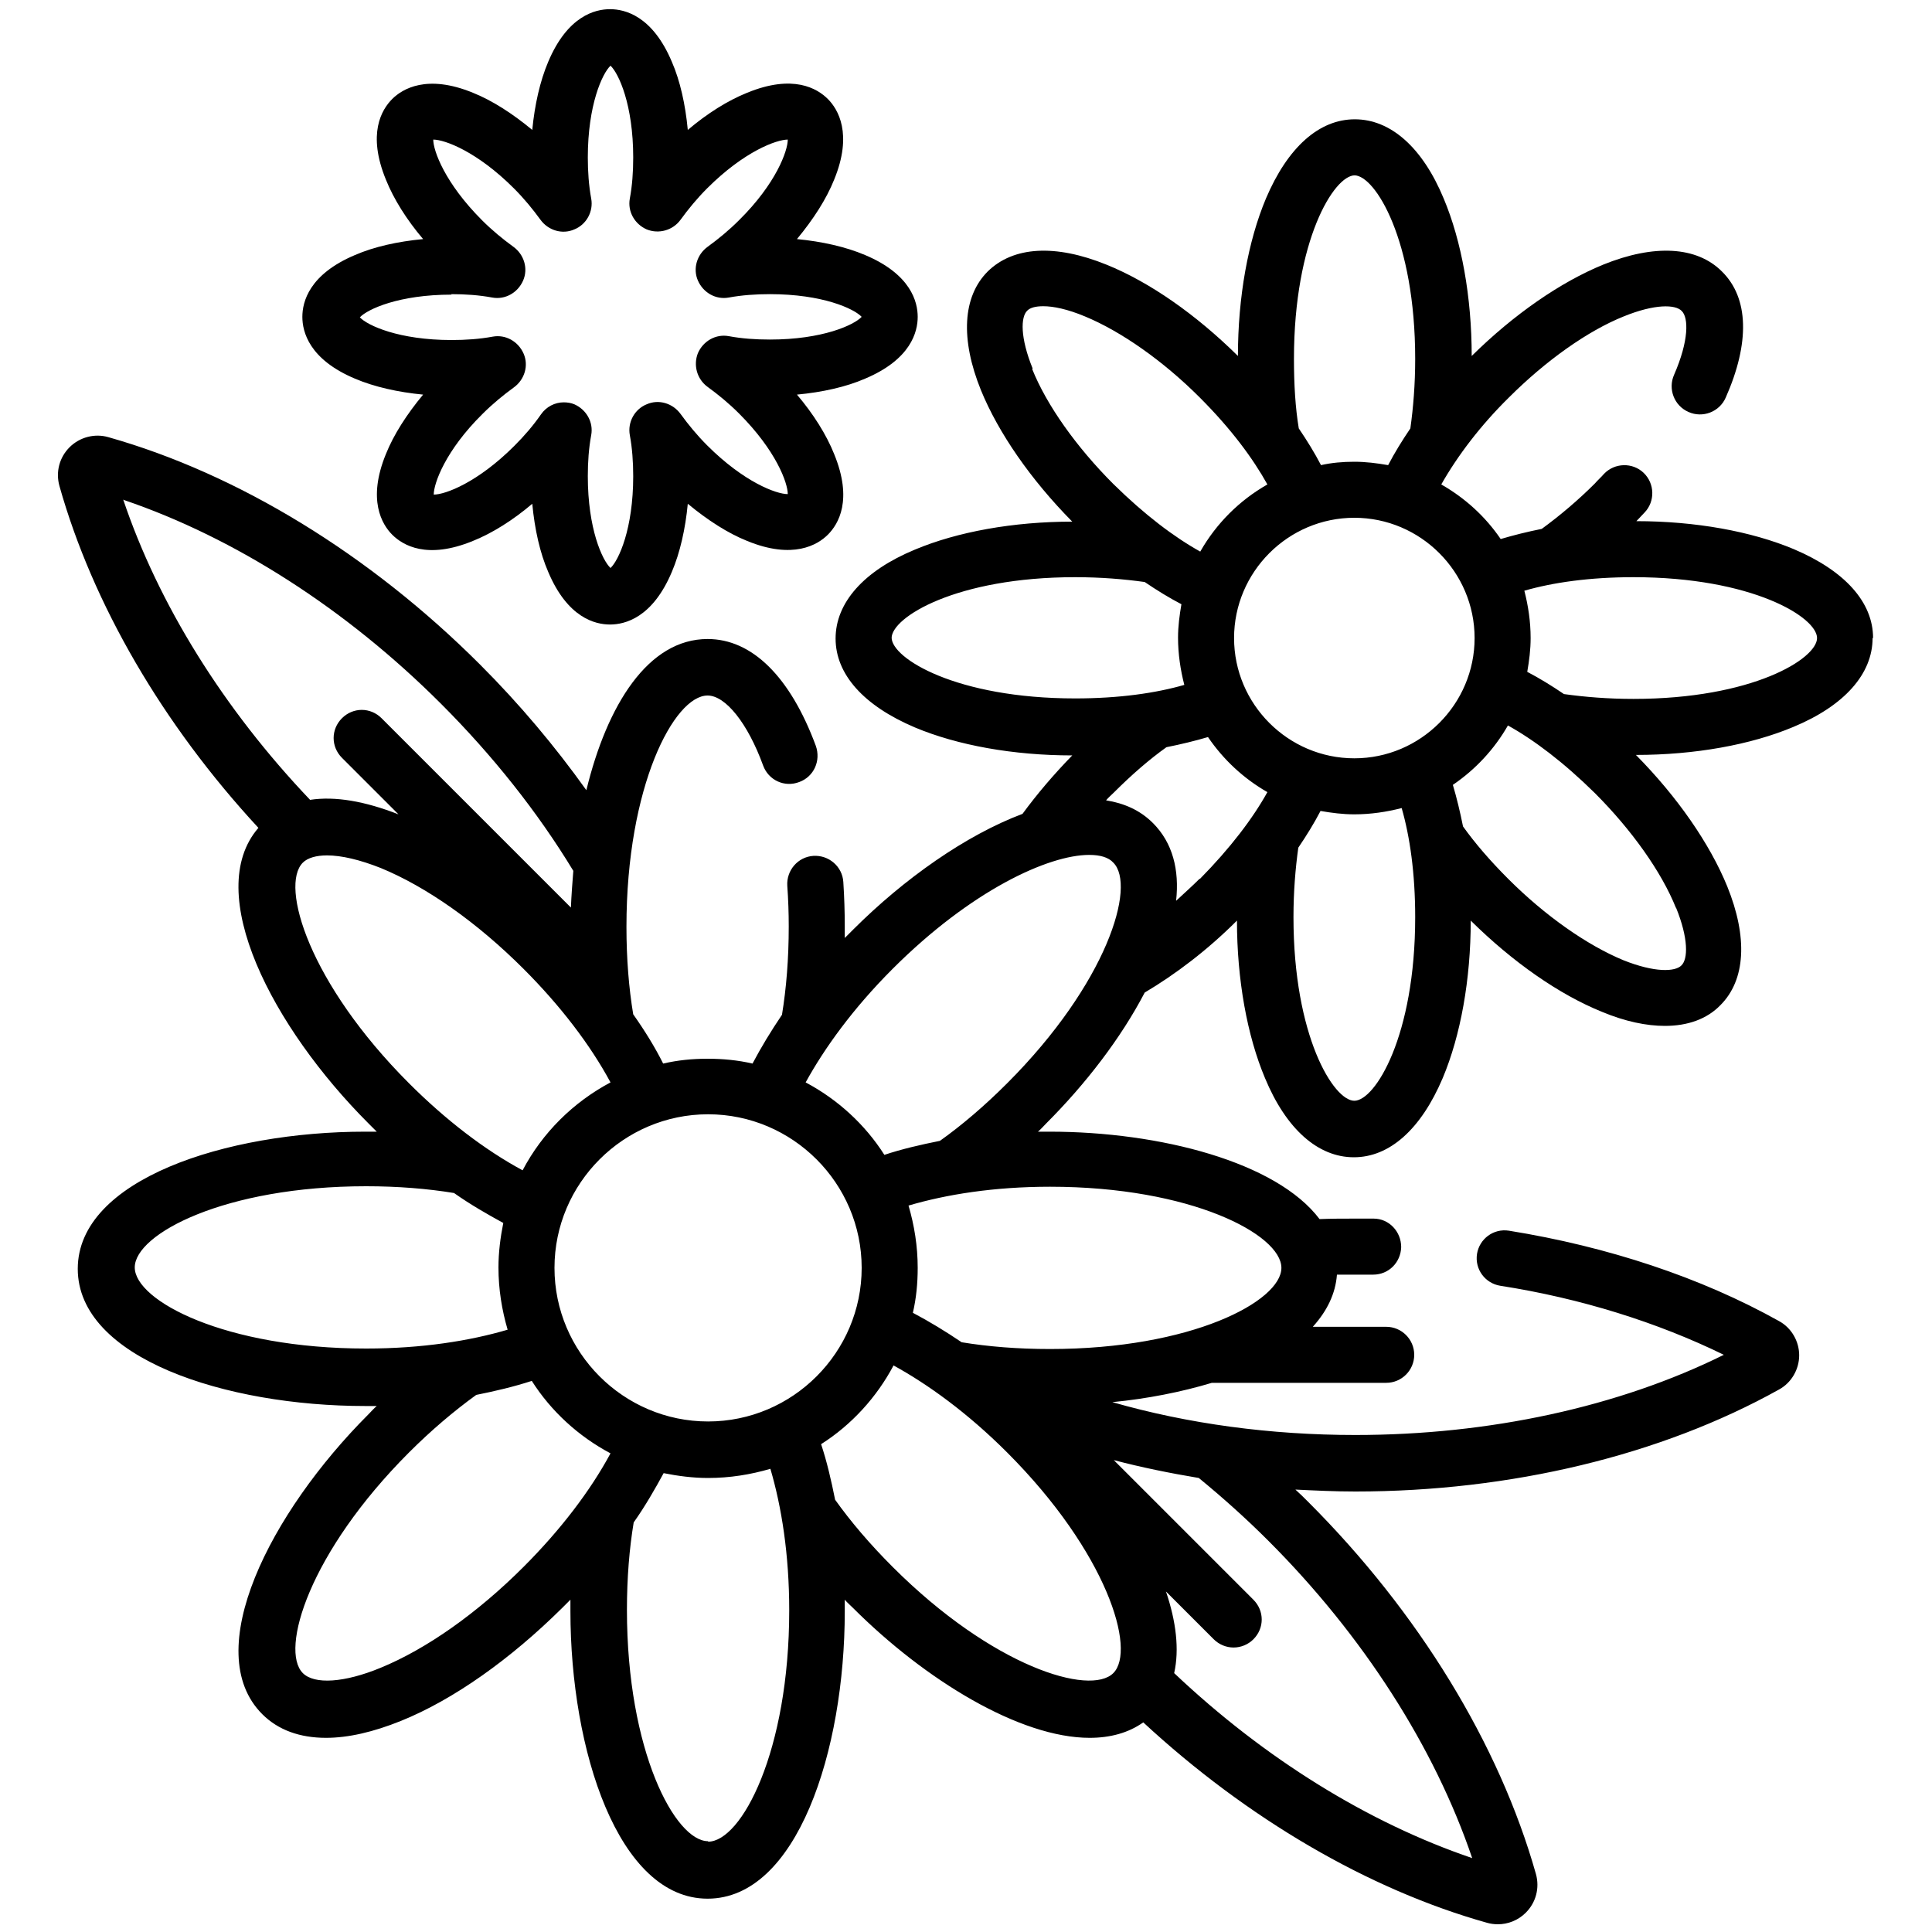
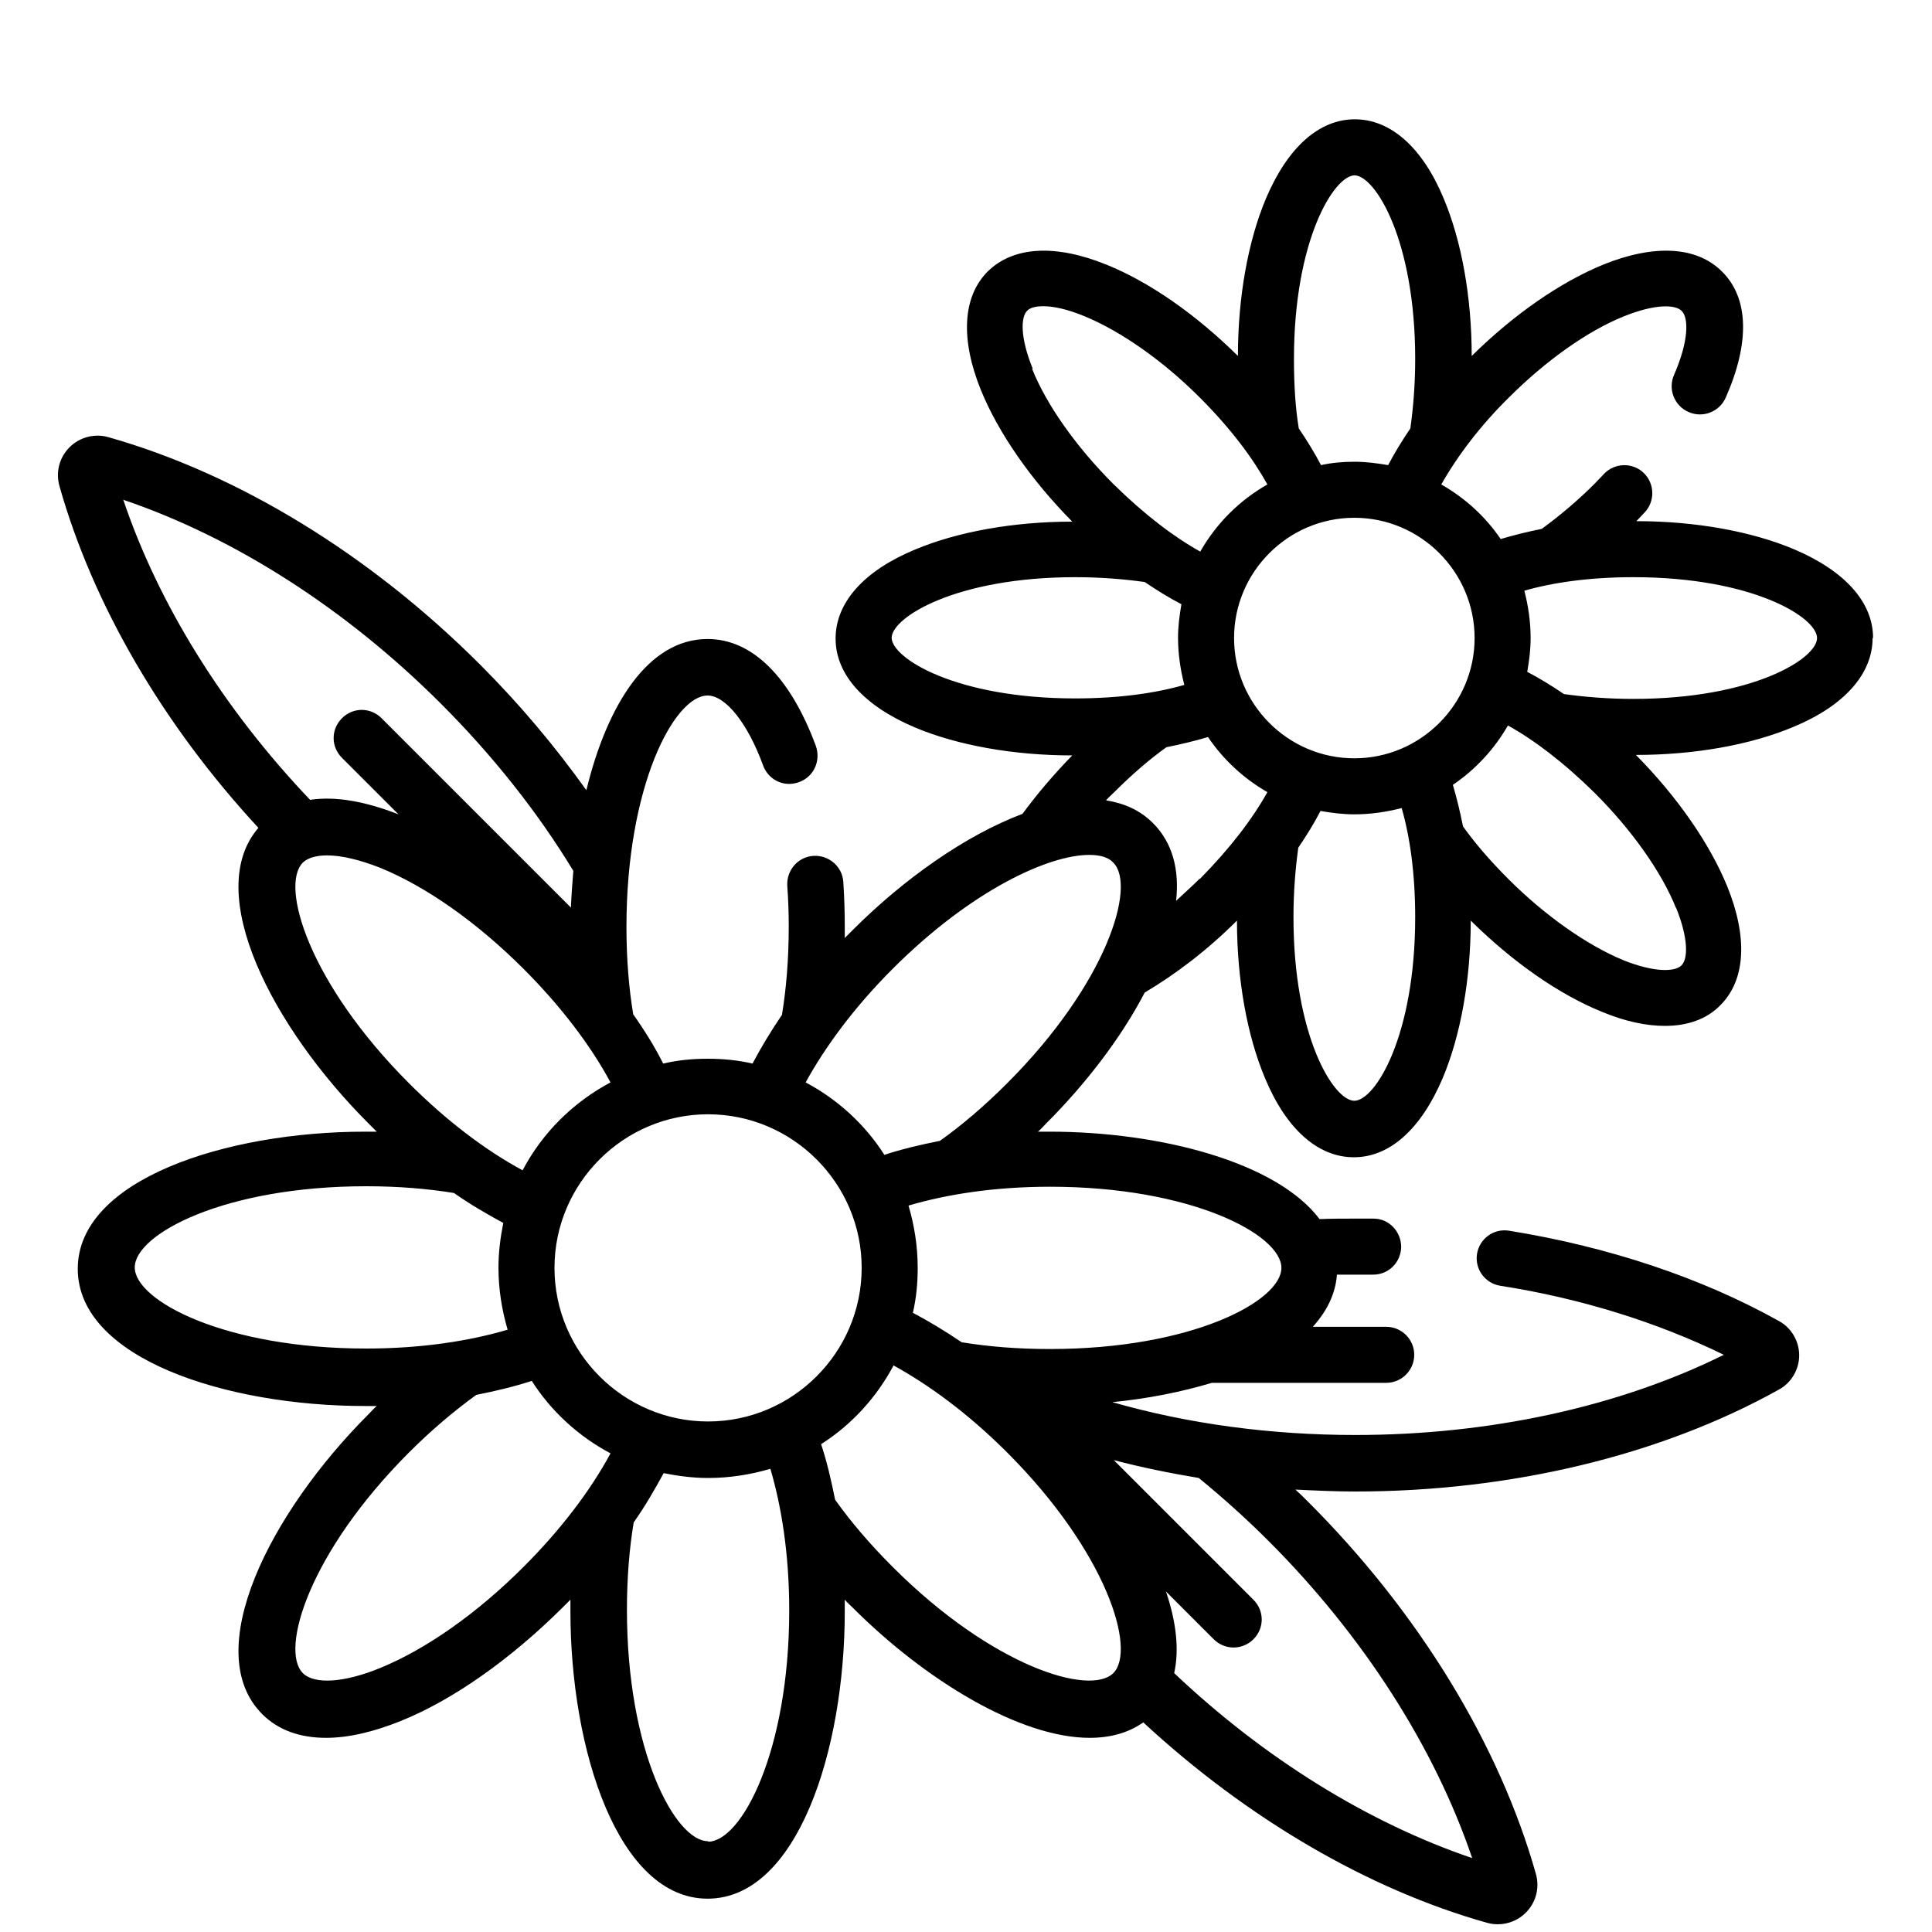
<svg xmlns="http://www.w3.org/2000/svg" version="1.1" viewBox="0 0 40 40">
  <defs>
    <style>
      .st0, .st1, .st2 {
        fill: none;
      }

      .st1 {
        stroke-width: 3.75px;
      }

      .st1, .st2 {
        stroke: #000;
        stroke-linecap: round;
        stroke-linejoin: round;
      }

      .st2 {
        stroke-width: 2.14px;
      }

      .st3 {
        fill: #1d1d1b;
      }

      .st4 {
        clip-path: url(#clippath-11);
      }

      .st5 {
        clip-path: url(#clippath-10);
      }

      .st6 {
        clip-path: url(#clippath-1);
      }

      .st7 {
        clip-path: url(#clippath-3);
      }

      .st8 {
        clip-path: url(#clippath-4);
      }

      .st9 {
        clip-path: url(#clippath-2);
      }

      .st10 {
        clip-path: url(#clippath-7);
      }

      .st11 {
        clip-path: url(#clippath-6);
      }

      .st12 {
        clip-path: url(#clippath-9);
      }

      .st13 {
        clip-path: url(#clippath-8);
      }

      .st14 {
        clip-path: url(#clippath-5);
      }

      .st15 {
        fill: #fff;
      }

      .st16 {
        fill: #2e2e2e;
      }

      .st17 {
        display: none;
      }

      .st18 {
        clip-path: url(#clippath);
      }
    </style>
    <clipPath id="clippath">
      <path class="st0" d="M-661.4-532.54h8c3.31,0,6,2.69,6,6v20c0,3.31-2.69,6-6,6h-8c-3.31,0-6-2.69-6-6v-20c0-3.31,2.69-6,6-6ZM-661.4-528.54c-1.1,0-2,.9-2,2v20c0,1.11.9,2,2,2h8c1.1,0,2-.89,2-2v-20c0-1.1-.9-2-2-2h-8ZM-633.4-544.54h8c3.31,0,6,2.69,6,6v32c0,3.31-2.69,6-6,6h-8c-3.31,0-6-2.69-6-6v-32c0-3.31,2.69-6,6-6ZM-633.4-540.54c-1.1,0-2,.9-2,2v32c0,1.11.9,2,2,2h8c1.1,0,2-.89,2-2v-32c0-1.1-.9-2-2-2h-8Z" />
    </clipPath>
    <clipPath id="clippath-1">
      <rect class="st0" x="-967.4" y="-684.54" width="2016" height="1440" />
    </clipPath>
    <clipPath id="clippath-2">
-       <path class="st0" d="M-599.15-573.98l-8.28-2.54,1.08-4.02,14.91,4.57-4.31,16.08-3.73-1.14,2.61-9.73-64.7,34.21-1.84-3.46v-.03l64.25-33.95h.01ZM-605.4-556.54h8c3.31,0,6,2.69,6,6v44c0,3.31-2.69,6-6,6h-8c-3.31,0-6-2.69-6-6v-44c0-3.31,2.69-6,6-6ZM-605.4-552.54c-1.1,0-2,.9-2,2v44c0,1.11.9,2,2,2h8c1.1,0,2-.89,2-2v-44c0-1.1-.9-2-2-2h-8Z" />
-     </clipPath>
+       </clipPath>
    <clipPath id="clippath-3">
      <rect class="st0" x="-967.4" y="-684.54" width="2016" height="1440" />
    </clipPath>
    <clipPath id="clippath-4">
      <path class="st0" d="M19.03,31.61c-3.41,0-6.23,2.52-6.7,5.8h13.4c-.47-3.28-3.29-5.8-6.7-5.8ZM18.07,29.73v-13.6h1.93v13.6c4.35.48,7.74,4.17,7.74,8.65v.97H10.33v-.97c0-4.48,3.39-8.17,7.74-8.65Z" />
    </clipPath>
    <clipPath id="clippath-5">
      <rect class="st0" x="-887.32" y="-421.08" width="975.03" height="696.45" />
    </clipPath>
    <clipPath id="clippath-6">
      <path class="st0" d="M34.53,8.4l.93.02.02.93c.08,3.85-1.39,7.58-4.17,10.36-2.78,2.78-6.51,4.24-10.36,4.17l-.93-.02-.02-.93c-.08-3.85,1.39-7.58,4.17-10.36,2.78-2.78,6.51-4.24,10.36-4.17ZM29.94,18.33c2.17-2.17,3.41-5,3.58-7.99-2.98.17-5.82,1.41-7.99,3.58s-3.41,5-3.58,7.99c2.98-.17,5.82-1.41,7.99-3.58ZM5.47.66c3.85-.08,7.58,1.39,10.36,4.17,2.78,2.78,4.24,6.51,4.17,10.36l-.02.93-.93.02c-3.85.08-7.58-1.39-10.36-4.17S4.45,5.46,4.52,1.61l.02-.93s.93-.02.93-.02ZM10.06,10.59c2.17,2.17,5,3.41,7.99,3.58-.17-2.98-1.41-5.82-3.58-7.99-2.17-2.17-5-3.41-7.99-3.58.17,2.98,1.41,5.82,3.58,7.99Z" />
    </clipPath>
    <clipPath id="clippath-7">
      <rect class="st0" x="-887.32" y="-421.08" width="975.03" height="696.45" />
    </clipPath>
    <clipPath id="clippath-8">
      <path class="st0" d="M20.31.73l16.57,5.98c.36.13.61.48.61.87v12.43c0,9.68-5.83,16.15-17.24,19.3-.16.04-.32.04-.48,0C8.34,36.23,2.51,29.76,2.51,20V7.57c0-.39.24-.73.61-.87L19.69.73c.2-.07.42-.07.63,0h-.01ZM20,2.57l-15.65,5.65v11.78c0,8.79,5.14,14.57,15.64,17.45,10.51-2.96,15.65-8.74,15.65-17.45v-11.78l-15.65-5.65h.01Z" />
    </clipPath>
    <clipPath id="clippath-9">
      <rect class="st0" x="-135.55" y="-489" width="927.79" height="662.71" />
    </clipPath>
    <clipPath id="clippath-10">
      <polygon class="st0" points="26.97 14.79 28.28 16.11 17.59 25.83 11.72 20.66 13.01 19.32 17.57 23.33 26.97 14.79" />
    </clipPath>
    <clipPath id="clippath-11">
      <rect class="st0" x="-135.55" y="-487.77" width="927.79" height="662.71" />
    </clipPath>
  </defs>
  <g id="Warstwa_1" class="st17">
    <g id="Warstwa_11" data-name="Warstwa_1" class="st17">
      <g>
        <path class="st15" d="M37.12,15.8h0v.18c-.09,1.81-1.59,3.24-3.42,3.24h0c-1.16,0-2.23.37-3.11.99-.1.07-.21.15-.3.23-.28.23-.54.49-.77.77-.08.1-.16.2-.23.3-.62.88-.99,1.95-.99,3.11h0c0,1.86-1.48,3.37-3.32,3.42h-.2c-.09,0-.18,0-.28-.02-.04,0-.08,0-.11-.01-.04,0-.08,0-.12-.02-.11-.02-.22-.04-.33-.07-1.45-.4-2.51-1.72-2.51-3.3h0c0-1.16-.36-2.23-.99-3.11-.07-.11-.15-.21-.23-.31-.23-.28-.49-.53-.76-.76-.1-.08-.2-.16-.3-.23-.88-.62-1.95-.99-3.11-.99h0c-1.16,0-2.23.37-3.11.99-.11.07-.21.15-.31.23-.28.22-.53.48-.75.75-.08.1-.16.2-.23.31-.62.88-.99,1.95-.99,3.11h0v-.24.48c-.12,1.78-1.6,3.18-3.41,3.18h0c-1.89,0-3.42-1.53-3.42-3.42s1.53-3.42,3.42-3.42h0c1.16,0,2.23-.37,3.11-.99.1-.07.2-.15.3-.22.28-.22.54-.48.76-.76.09-.1.16-.2.24-.31.62-.88.99-1.95.99-3.11h0v.09-.18c.05-1.85,1.56-3.33,3.42-3.33s3.42,1.53,3.42,3.42h0c0,1.16.36,2.23.99,3.11.08.11.15.21.24.31.23.28.48.53.76.76.1.08.2.16.3.23.88.62,1.95.99,3.11.99h.05c1.15,0,2.22-.37,3.09-.99.11-.07.21-.15.31-.23.28-.23.53-.48.76-.76.08-.1.16-.2.23-.3.62-.88.99-1.95.99-3.11h0c0-1.83,1.42-3.32,3.22-3.42h.4c1.8.1,3.22,1.59,3.22,3.41h-.03Z" />
        <circle class="st15" cx="7.19" cy="15.78" r="3.4" />
        <circle class="st15" cx="33.72" cy="24.65" r="3.4" />
      </g>
    </g>
    <g id="Warstwa_2" class="st17">
      <g>
        <path class="st15" d="M19.99,21.02h0c1.2,0,2.31-.38,3.22-1.03.11-.07.21-.16.32-.24.29-.23.55-.5.78-.78.09-.1.17-.21.24-.32.65-.91,1.02-2.02,1.02-3.22h0v.25-.5c.13-1.84,1.66-3.29,3.53-3.29h0c1.95,0,3.53,1.59,3.53,3.54s-1.58,3.53-3.53,3.54h0c-1.2,0-2.31.38-3.22,1.03-.11.07-.21.15-.31.23-.29.23-.55.5-.79.79-.09.1-.17.21-.24.32-.65.91-1.02,2.02-1.02,3.22h0v-.09.19c-.05,1.91-1.61,3.44-3.54,3.44s-3.54-1.58-3.54-3.54h0c0-1.2-.38-2.31-1.02-3.22-.08-.11-.16-.21-.24-.32-.24-.29-.5-.55-.79-.79-.1-.08-.21-.16-.32-.24-.91-.65-2.02-1.02-3.22-1.02h-.05c-1.86-.02-3.38-1.48-3.49-3.32v-.43c.11-1.84,1.63-3.3,3.49-3.32h.05c1.95,0,3.53,1.59,3.53,3.54h0c0,1.2.38,2.31,1.02,3.22.08.11.16.21.24.32.24.29.5.55.79.79.1.08.21.16.32.24.91.64,2.02,1.02,3.22,1.02h.02Z" />
        <path class="st15" d="M10.82,21.02h.05c1.92,0,3.49,1.54,3.54,3.45v.18c-.05,1.91-1.61,3.45-3.54,3.45s-3.54-1.58-3.54-3.54,1.56-3.51,3.49-3.54Z" />
        <path class="st15" d="M29.12,21.02h0c1.95,0,3.54,1.59,3.54,3.54s-1.59,3.54-3.54,3.54-3.44-1.48-3.53-3.36h0v-.35h0c.09-1.88,1.64-3.36,3.53-3.37Z" />
        <path class="st15" d="M14.41,24.47v.18-.18Z" />
      </g>
    </g>
    <g id="Warstwa_3" class="st17">
      <g>
        <line class="st2" x1="20" y1="15.34" x2="20" y2="30.87" />
        <line class="st2" x1="7.58" y1="15.34" x2="7.58" y2="30.87" />
        <line class="st2" x1="32.42" y1="15.34" x2="32.42" y2="30.87" />
        <polygon class="st2" points="2.92 15.34 20 2.92 37.08 15.34 2.92 15.34" />
        <path class="st2" d="M6.02,30.87h27.95c1.71,0,3.11,1.39,3.11,3.11v3.11H2.92v-3.11c0-1.71,1.39-3.11,3.11-3.11h0Z" />
      </g>
    </g>
    <g id="Warstwa_4" class="st17">
      <g class="st18">
        <g class="st6">
          <rect class="st16" x="-677.4" y="-554.54" width="68" height="64" />
        </g>
      </g>
      <g class="st9">
        <g class="st7">
-           <rect class="st16" x="-673.4" y="-590.54" width="92" height="100" />
-         </g>
+           </g>
      </g>
      <g>
        <polyline class="st1" points="21.88 10.62 29.38 3.11 36.89 10.62" />
        <line class="st1" x1="29.38" y1="3.11" x2="29.38" y2="36.89" />
        <line class="st1" x1="16.25" y1="16.25" x2="16.25" y2="36.89" />
        <line class="st1" x1="3.11" y1="25.63" x2="3.11" y2="36.89" />
      </g>
    </g>
    <g id="Warstwa_5" class="st17">
      <g>
        <g>
          <path class="st3" d="M19.03,31.61c-3.41,0-6.23,2.52-6.7,5.8h13.4c-.47-3.28-3.29-5.8-6.7-5.8ZM18.07,29.73v-13.6h1.93v13.6c4.35.48,7.74,4.17,7.74,8.65v.97H10.33v-.97c0-4.48,3.39-8.17,7.74-8.65Z" />
          <g class="st8">
            <g>
              <rect class="st3" x="-887.32" y="-421.08" width="975.03" height="696.45" />
              <g class="st14">
                <rect class="st3" x="5.49" y="11.29" width="27.08" height="32.89" />
              </g>
            </g>
          </g>
        </g>
        <g>
          <path class="st3" d="M34.53,8.4l.93.02.02.93c.08,3.85-1.39,7.58-4.17,10.36-2.78,2.78-6.51,4.24-10.36,4.17l-.93-.02-.02-.93c-.08-3.85,1.39-7.58,4.17-10.36s6.51-4.24,10.36-4.17ZM29.94,18.33c2.17-2.17,3.41-5,3.58-7.99-2.98.17-5.82,1.41-7.99,3.58s-3.41,5-3.58,7.99c2.98-.17,5.82-1.41,7.99-3.58ZM5.47.66c3.85-.08,7.58,1.39,10.36,4.17,2.78,2.78,4.24,6.51,4.17,10.36l-.02.93-.93.02c-3.85.08-7.58-1.39-10.36-4.17S4.45,5.46,4.52,1.61l.02-.93s.93-.02.93-.02ZM10.06,10.59c2.17,2.17,5,3.41,7.99,3.58-.17-2.98-1.41-5.82-3.58-7.99s-5-3.41-7.99-3.58c.17,2.98,1.41,5.82,3.58,7.99Z" />
          <g class="st11">
            <g>
              <rect class="st3" x="-887.32" y="-421.08" width="975.03" height="696.45" />
              <g class="st10">
                <rect class="st3" x="-.31" y="-4.18" width="40.63" height="32.89" />
              </g>
            </g>
          </g>
        </g>
      </g>
    </g>
    <g id="Warstwa_6" class="st17">
      <g>
        <path class="st3" d="M20.31.73l16.57,5.98c.36.13.61.48.61.87v12.43c0,9.68-5.83,16.15-17.24,19.3-.16.04-.32.04-.48,0C8.34,36.23,2.51,29.76,2.51,20V7.57c0-.39.24-.73.61-.87L19.69.73c.2-.07.42-.07.63,0h-.01ZM20,2.57l-15.65,5.65v11.78c0,8.79,5.14,14.57,15.64,17.45,10.51-2.96,15.65-8.74,15.65-17.45v-11.78l-15.65-5.65h.01Z" />
        <g class="st13">
          <g>
            <rect class="st3" x="-135.55" y="-489" width="927.79" height="662.71" />
            <g class="st12">
              <rect class="st3" x="-2.09" y="-3.93" width="44.18" height="47.86" />
            </g>
          </g>
        </g>
      </g>
      <g>
        <polygon class="st3" points="26.97 14.79 28.28 16.11 17.59 25.83 11.72 20.66 13.01 19.32 17.57 23.33 26.97 14.79" />
        <g class="st5">
          <g>
            <rect class="st3" x="-135.55" y="-487.77" width="927.79" height="662.71" />
            <g class="st4">
              <rect class="st3" x="7.11" y="10.18" width="25.77" height="20.25" />
            </g>
          </g>
        </g>
      </g>
    </g>
  </g>
  <g id="Warstwa_21" data-name="Warstwa_2" class="st17">
    <path d="M39.08,13.97c-1.02-2.29-3.16-3.85-5.6-4.17.26-.38.48-.79.66-1.22.12-.28-.02-.61-.3-.73-.28-.12-.61.02-.73.3-.3.73-.74,1.38-1.3,1.94-.49.49-1.06.89-1.67,1.18-.7-.48-1.46-.89-2.25-1.2l3.95-3.95c.22-.22.22-.57,0-.79-.22-.22-.57-.22-.79,0l-4.34,4.34s-.08-.02-.13-.03c-.12-.31-.24-.62-.39-.92.17-.8.17-1.56.01-2.24.24-.4.54-.77.87-1.11,1.62-1.62,4.01-2.17,6.17-1.45.21.61.31,1.25.31,1.9,0,.31.25.55.56.55h0c.31,0,.56-.25.55-.56,0-.87-.16-1.72-.47-2.53-.06-.15-.17-.26-.32-.32-2.63-1-5.6-.37-7.59,1.61-.21.21-.41.43-.59.67-.14-.23-.31-.44-.51-.64-.98-.98-2.47-1.34-4.12-.99-2.31-1.1-5.07-1.4-7.79-.85-2.87.58-5.53,2.04-7.7,4.21S1.97,11.82,1.39,14.68c-.55,2.72-.25,5.48.85,7.79-.34,1.65.01,3.14.99,4.12.98.98,2.47,1.34,4.12.99.96.46,1.99.78,3.07.96.3.05.59-.16.64-.46.05-.3-.16-.59-.46-.64-1.04-.17-2.03-.49-2.94-.94-.12-.06-.25-.07-.38-.04-1.34.32-2.53.09-3.27-.65s-.97-1.93-.65-3.27c.03-.13.02-.26-.04-.38-1.06-2.13-1.36-4.7-.84-7.25.54-2.65,1.89-5.12,3.91-7.14s4.49-3.37,7.14-3.91c2.55-.52,5.13-.22,7.25.84.12.06.25.07.38.04,1.34-.32,2.53-.09,3.27.65s.97,1.93.65,3.27c-.03.13-.02.26.04.38.06.12.11.23.17.35-.49-.06-.98-.1-1.48-.1-6.17,0-11.19,5.02-11.19,11.19,0,2.58.88,4.95,2.35,6.85-.62.13-1.25.21-1.88.24-.31.02-.54.28-.53.58.02.3.26.53.56.53,0,0,.02,0,.03,0,.89-.05,1.78-.18,2.65-.4,1.68,1.73,3.92,2.92,6.43,3.28.08.23.07.5-.04.74l-.95,2.05c-.41.89-.34,1.91.18,2.73.53.82,1.42,1.32,2.4,1.32s1.88-.49,2.4-1.32c.53-.82.59-1.85.18-2.73l-.95-2.05c-.11-.24-.12-.51-.04-.74,2.14-.31,4.15-1.23,5.79-2.67,2.02-1.78,3.34-4.23,3.7-6.88.04-.3-.17-.59-.48-.63-.3-.04-.59.17-.63.48-.33,2.39-1.51,4.59-3.33,6.2-1.05.93-2.28,1.61-3.59,2.03.25-.33.44-.71.57-1.1,3.2-1.41,5.44-4.6,5.44-8.32,0-5.01-4.07-9.08-9.08-9.08s-9.08,4.07-9.08,9.08c0,3.71,2.24,6.91,5.44,8.32.13.4.33.77.58,1.11-4.07-1.3-7.02-5.11-7.02-9.6,0-5.56,4.52-10.08,10.08-10.08,2.5,0,4.9.92,6.75,2.6,1.84,1.66,3,3.93,3.26,6.39.03.31.31.53.61.49.31-.03.53-.31.49-.61-.04-.33-.09-.66-.15-.98,1.88-.62,3.47-2,4.3-3.87.06-.14.06-.31,0-.45h0ZM25.23,30.1c-.9.56-1.25,1.71-.8,2.67l.95,2.05c.25.54.21,1.16-.11,1.66s-.87.8-1.46.8-1.14-.3-1.46-.8-.36-1.12-.11-1.66l.95-2.05c.45-.97.11-2.12-.79-2.66-.27-.17-.51-.37-.7-.61.68.16,1.38.25,2.11.25s1.43-.09,2.11-.25c-.19.24-.42.44-.69.61h0ZM24.36,28.61v-5.98c.15-.04.3-.11.44-.18l4.23,4.23c-1.27,1.1-2.89,1.81-4.67,1.94h0ZM29.81,25.89l-4.23-4.23c.08-.14.14-.29.18-.44h5.98c-.12,1.78-.83,3.4-1.94,4.67h0ZM31.75,20.11h-5.98c-.04-.15-.11-.3-.18-.44l4.23-4.23c1.1,1.27,1.81,2.89,1.94,4.67h0ZM24.36,12.72c1.78.12,3.4.83,4.67,1.94l-4.23,4.23c-.14-.08-.29-.14-.44-.18v-5.98ZM24.73,20.67c0,.51-.42.93-.93.93s-.93-.42-.93-.93.42-.93.93-.93c.51,0,.93.42.93.93ZM23.25,12.72v5.98c-.15.04-.3.11-.44.18l-4.23-4.23c1.27-1.1,2.89-1.81,4.67-1.94ZM17.79,15.45l4.23,4.23c-.08.14-.14.29-.18.44h-5.98c.12-1.78.83-3.4,1.94-4.67h0ZM15.86,21.22h5.98c.04.15.11.3.18.44l-4.23,4.23c-1.1-1.27-1.81-2.89-1.94-4.67h0ZM18.58,26.68l4.23-4.23c.14.08.29.14.44.18v5.98c-1.78-.12-3.4-.83-4.67-1.94h0ZM34.51,17.22c-.26-.86-.63-1.69-1.09-2.46h1.98c.31,0,.56-.25.56-.56s-.25-.56-.56-.56h-2.74c-.4-.52-.86-1.01-1.35-1.46-.06-.06-.13-.11-.19-.17.54-.31,1.04-.69,1.49-1.14,0,0,.01-.01.02-.02,2.27.02,4.33,1.32,5.34,3.34-.72,1.44-1.97,2.51-3.45,3.02h0Z" />
  </g>
  <g id="Warstwa_31" data-name="Warstwa_3" class="st17">
    <path d="M35.7,25.18c1.14-.34,2.1-1.16,2.61-2.24.52-1.08.56-2.33.11-3.44l-.1-.24c-.52-1.29-1.65-2.25-3.01-2.56-.1-.02-.2-.04-.31-.06.48-1.17.43-2.53-.22-3.69-.15-.26-.48-.36-.75-.21-.26.15-.36.48-.21.75.73,1.3.44,2.94-.69,3.91l-3.67,3.13c-.48-1.28-1.22-2.44-2.15-3.42l2.38-4.38c.11-.2.2-.41.27-.62.68-.27,1.45-.3,2.18-.04.29.1.6-.05.7-.33s-.05-.6-.33-.7c-.77-.27-1.57-.31-2.32-.14.01-.47-.05-.95-.21-1.41-.36-1.09-1.12-1.95-2.16-2.44-1.19-.56-2.53-.52-3.69.11-.17.09-.34.2-.49.31-.15-.31-.34-.61-.56-.88,0,0-.01-.01-.02-.02.2-.08.44-.14.72-.21.34-.08.57-.38.57-.72s-.23-.64-.57-.72c-1.4-.33-1.72-.66-2.06-2.06-.08-.34-.38-.57-.72-.57s-.64.23-.72.57c-.33,1.4-.66,1.72-2.06,2.06-.34.08-.57.38-.57.72,0,.07.01.14.03.21-.3.21-.58.45-.82.74-.23.27-.42.57-.56.88-.22-.16-.45-.3-.7-.42-1.1-.52-2.37-.52-3.48,0-1.04.48-1.8,1.35-2.16,2.44-.15.46-.22.94-.2,1.41-.11-.03-.23-.05-.35-.06-1.38-.18-2.76.32-3.69,1.35-.77.85-1.16,1.95-1.08,3.1.03.47.14.92.31,1.34-.1.02-.2.03-.31.06-1.36.31-2.48,1.26-3.01,2.56l-.1.24c-.45,1.11-.41,2.36.11,3.44.52,1.08,1.47,1.89,2.61,2.24l9.58,2.88c.12.34.27.66.45.97h-1.57c-.3,0-.55.25-.55.55s.25.55.55.55h23.61c.16,0,.29.13.29.29v1.13c0,1.78-1.45,3.22-3.22,3.22-.87,0-1.69-.34-2.3-.96-.1-.1-.24-.16-.39-.16s-.29.06-.39.16c-.61.62-1.43.96-2.3.96s-1.69-.34-2.3-.96c-.1-.1-.24-.16-.39-.16s-.29.06-.39.16c-.61.62-1.43.96-2.3.96s-1.69-.34-2.3-.96c-.1-.1-.24-.16-.39-.16s-.29.06-.39.16c-.61.62-1.43.96-2.3.96s-1.69-.34-2.3-.96c-.1-.1-.24-.16-.39-.16s-.29.06-.39.16c-.61.62-1.43.96-2.3.96s-1.69-.34-2.3-.96c-.1-.1-.24-.16-.39-.16s-.29.06-.39.16c-.61.62-1.43.96-2.3.96-1.78,0-3.22-1.45-3.22-3.22v-1.13c0-.16.13-.29.29-.29h6.56c.3,0,.55-.25.55-.55s-.25-.55-.55-.55H3.63c-.77,0-1.39.62-1.39,1.39v1.13c0,2.38,1.94,4.32,4.32,4.32.99,0,1.93-.33,2.69-.94.76.61,1.7.94,2.69.94s1.93-.33,2.69-.94c.76.61,1.7.94,2.69.94s1.93-.33,2.69-.94c.76.61,1.7.94,2.69.94s1.93-.33,2.69-.94c.76.61,1.7.94,2.69.94s1.93-.33,2.69-.94c.76.61,1.7.94,2.69.94,2.38,0,4.32-1.94,4.32-4.32v-1.13c0-.77-.62-1.39-1.39-1.39h-10.69c.17-.31.32-.63.45-.97l9.58-2.88ZM33.85,18.24c.2-.17.38-.35.54-.55.23,0,.46.03.69.08,1.02.23,1.84.92,2.23,1.9l.1.24c.34.83.31,1.74-.08,2.55-.39.81-1.08,1.4-1.94,1.66l-5.4,1.63c.09-.55.14-1.1.14-1.66,0-.83-.1-1.64-.29-2.41l4.03-3.44ZM24.68,8.14c.45-.24.94-.36,1.43-.36.43,0,.87.1,1.28.29.76.35,1.32.99,1.58,1.78.26.8.18,1.64-.22,2.37l-2.25,4.12c-.96-.81-2.07-1.44-3.29-1.85l.79-4.59c.07-.43.08-.87.01-1.29.19-.19.42-.35.66-.48ZM21.04,4.21c.31.7.74,1.13,1.44,1.44-.7.31-1.13.74-1.44,1.44-.31-.7-.74-1.13-1.44-1.44.7-.31,1.13-.74,1.44-1.44ZM11.04,9.84c.26-.8.82-1.43,1.58-1.78.81-.38,1.74-.38,2.55,0,.81.38,1.41,1.09,1.63,1.95.08.29.38.47.67.39.29-.08.47-.38.39-.67-.14-.52-.37-1-.68-1.42.12-.37.3-.71.56-1.01.29-.34.65-.61,1.05-.79.96.3,1.24.71,1.53,1.91.08.34.38.57.72.57s.64-.23.72-.57c.13-.54.25-.91.44-1.2.02.02.05.05.07.07.56.67.8,1.55.65,2.41l-.77,4.48c-.69-.15-1.41-.23-2.15-.23-.5,0-1,.04-1.48.11l-.25-1.75c-.04-.3-.32-.51-.62-.46-.3.04-.51.32-.46.62l.26,1.82c-.7.18-1.36.44-2,.76-.37-.3-.55-.75-.74-1.52-.08-.34-.38-.57-.72-.57h0c-.35,0-.64.23-.72.57h0c-.05.19-.09.36-.14.52l-.47-.93c-.39-.76-.99-1.37-1.71-1.78-.1-.49-.06-1.01.1-1.5h0ZM12.54,16.31c.7-.31,1.13-.74,1.44-1.44.31.7.74,1.13,1.44,1.44-.7.31-1.13.74-1.44,1.44-.31-.7-.74-1.13-1.44-1.44ZM10.02,25.75l-5.4-1.63c-.86-.26-1.55-.85-1.94-1.66-.39-.81-.42-1.72-.08-2.55l.1-.24c.39-.97,1.21-1.67,2.23-1.9.24-.05.48-.08.72-.08.78,0,1.52.29,2.12.83l2.63,2.4c-.33,1-.51,2.06-.51,3.17,0,.56.05,1.11.14,1.66ZM8.5,17.71c-.65-.59-1.45-.96-2.29-1.07-.25-.42-.4-.9-.44-1.4-.05-.85.23-1.66.8-2.3.6-.67,1.42-1.03,2.3-1.03.14,0,.29,0,.43.03,1.03.14,1.9.75,2.37,1.68l.76,1.51c-.28.2-.67.33-1.23.46-.34.08-.57.38-.57.72s.23.64.57.72c.52.12.89.24,1.16.42-.62.71-1.15,1.51-1.55,2.38l-2.32-2.12ZM11.21,26.11c-.15-.66-.23-1.34-.23-2.02,0-2.18.78-4.18,2.07-5.74.08.21.15.45.22.74.08.34.38.57.72.57s.64-.23.72-.57c.33-1.4.66-1.72,2.06-2.06.34-.08.57-.38.57-.72,0-.3-.18-.57-.45-.68.97-.36,2.03-.56,3.12-.56,4.97,0,9.02,4.05,9.02,9.02,0,.68-.08,1.36-.23,2.02l-2.36.71c.05-.31.07-.64.07-.96,0-.92-.19-1.8-.54-2.59.26-.1.56-.19.93-.28.35-.08.59-.39.59-.75s-.24-.66-.59-.75c-1.6-.38-2.01-.78-2.39-2.39-.08-.35-.39-.59-.75-.59s-.66.24-.75.59c-.08.34-.16.62-.26.87-.84-.39-1.77-.62-2.76-.62-3.59,0-6.51,2.92-6.51,6.51,0,.33.03.65.07.96l-2.36-.71ZM23.76,20.4c.37.93.9,1.46,1.83,1.83-.93.37-1.46.9-1.83,1.83-.37-.93-.9-1.46-1.83-1.83.93-.37,1.46-.9,1.83-1.83h0ZM15.63,29.03c-.65-.89-1.04-1.99-1.04-3.18,0-2.98,2.43-5.41,5.41-5.41.76,0,1.48.16,2.13.44-.34.27-.81.44-1.5.6-.35.08-.59.39-.59.75s.24.66.59.75c1.6.38,2.01.78,2.39,2.39.08.35.39.59.75.59s.66-.24.75-.59c.15-.65.31-1.1.55-1.43.23.6.35,1.24.35,1.92,0,1.19-.39,2.29-1.04,3.18h-8.75Z" />
  </g>
  <g id="Warstwa_41" data-name="Warstwa_4" class="st17">
    <path d="M37.61,24.51c1.7-2.41,2-5.47.78-8.02-.09-.19-.24-.34-.43-.43-2.55-1.22-5.6-.92-8.02.78l-.51-.51c.15-.65.25-1.31.27-1.99,0-.25-.08-.49-.26-.67-.17-.18-.41-.28-.66-.28h-.21c.23-.83.36-1.69.39-2.55,0-.25-.09-.49-.26-.67-.17-.18-.41-.28-.66-.28h-.77c.07-.45.11-.92.13-1.37,0-.25-.09-.49-.26-.67-.17-.18-.41-.28-.66-.28h-1.06c-.13-.72-.35-1.43-.65-2.09-.13-.28-.46-.4-.74-.27s-.4.46-.27.74c.29.62.49,1.28.59,1.96.07.45.45.78.91.78h1.02c-.02.42-.07.83-.14,1.24-.05.27.03.54.2.75.17.21.43.33.7.33h.8c-.04.79-.18,1.56-.4,2.32-.08.28-.03.58.14.81.17.23.45.37.74.37h.27c-.03.45-.09.89-.18,1.32-.2.03-.38.13-.52.28-.31.33-.61.69-.88,1.06l-.55-.55c-.18-.18-.42-.27-.67-.27-.25,0-.49.11-.66.29-.59.63-1.1,1.33-1.53,2.07l-.15-.15c-.18-.18-.42-.27-.67-.27-.25,0-.49.11-.65.29-.62.67-1.14,1.42-1.56,2.21v-6.73c1.71-.27,3.02-1.75,3.02-3.54,0-.31-.25-.56-.56-.56s-.56.25-.56.56c0,1.17-.81,2.14-1.9,2.4v-6.62c0-.31-.25-.56-.56-.56s-.56.25-.56.56v3.5c-.84-.24-1.45-1.02-1.45-1.93,0-.31-.25-.56-.56-.56s-.56.25-.56.56c0,1.54,1.11,2.82,2.57,3.08v5.5c-1.75-.25-3.1-1.63-3.1-3.3,0-.31-.25-.56-.56-.56s-.56.25-.56.56c0,2.28,1.85,4.17,4.22,4.43v3.22c-.42-.8-.94-1.54-1.56-2.21-.17-.18-.41-.29-.65-.29,0,0-.01,0-.02,0-.24,0-.48.1-.65.27l-.15.15c-.43-.75-.94-1.44-1.53-2.07-.17-.18-.41-.29-.66-.29-.25,0-.49.09-.67.27l-.55.55c-.27-.37-.57-.73-.88-1.06-.14-.15-.32-.25-.52-.28-.09-.43-.15-.88-.18-1.32h.27c.29,0,.57-.14.74-.37.17-.23.23-.53.14-.81-.23-.75-.36-1.53-.4-2.32h.8c.27,0,.53-.12.7-.33.18-.21.25-.48.2-.75-.07-.41-.12-.83-.14-1.24h1.02c.46,0,.84-.33.91-.78.39-2.55,2.05-4.64,4.34-5.48.87.32,1.69.85,2.37,1.53.22.22.57.22.79,0,.22-.22.22-.57,0-.79-.81-.82-1.8-1.45-2.86-1.82-.2-.07-.41-.07-.61,0-2.66.94-4.61,3.31-5.12,6.22h-1.06c-.25,0-.49.1-.66.28-.17.18-.27.42-.26.67.02.46.06.92.13,1.37h-.77c-.25,0-.49.1-.66.28-.17.18-.27.42-.26.67.03.86.16,1.72.39,2.55h-.21c-.25,0-.49.1-.66.28-.17.18-.27.42-.26.67.03.68.12,1.34.27,1.99l-.51.51c-.62-.44-1.29-.79-2.01-1.04-.29-.1-.61.05-.72.34-.1.29.05.61.34.72.66.24,1.29.57,1.86.99.37.27.87.23,1.2-.09l.72-.72c.28.31.54.64.78.98.16.22.4.37.68.39.27.02.54-.07.73-.27l.57-.57c.52.59.98,1.23,1.35,1.92.14.26.38.43.67.47.29.04.58-.06.78-.26l.19-.19c1.18,1.33,1.93,2.96,2.24,4.72-.2,1.25-.2,2.54,0,3.85-.21,1.26-.63,2.53-1.25,3.75l-1.79-1.79c.79-.95,1.24-2.11,1.29-3.31.06-1.4-.43-2.7-1.39-3.65-.22-.22-.57-.22-.79,0s-.22.57,0,.79c.73.73,1.11,1.73,1.06,2.81-.04.92-.38,1.81-.97,2.56l-3.55-3.55c.44-.61.69-1.34.69-2.11,0-.96-.37-1.86-1.05-2.54-.22-.22-.57-.22-.79,0s-.22.57,0,.79c.47.47.72,1.08.72,1.74,0,.47-.13.91-.37,1.3l-4.68-4.68c-.22-.22-.57-.22-.79,0s-.22.57,0,.79l2.48,2.48c-.95.59-2.22.47-3.04-.35-.22-.22-.57-.22-.79,0s-.22.57,0,.79c.7.7,1.62,1.05,2.54,1.05.74,0,1.48-.23,2.11-.68l3.88,3.88c-1.41,1.06-3.34,1.04-4.52-.14-.22-.22-.57-.22-.79,0s-.22.57,0,.79c.83.83,1.93,1.24,3.06,1.24,1.06,0,2.15-.37,3.06-1.09l3.65,3.65c-4.31,2.19-9.16,1.81-12.33-.99l.19-.19c.2-.2.3-.5.26-.78-.04-.29-.21-.54-.47-.67-.69-.37-1.34-.83-1.92-1.35l.57-.57c.19-.19.29-.46.27-.73-.02-.27-.17-.52-.39-.68-.34-.24-.67-.5-.98-.78l.72-.72c.32-.32.36-.83.09-1.2-1.53-2.08-1.83-4.73-.81-6.94.84-.39,1.74-.59,2.7-.59.31,0,.56-.25.56-.56,0-.31-.25-.56-.56-.56h0c-1.15,0-2.24.25-3.24.73-.19.09-.34.24-.43.43-1.22,2.55-.92,5.6.78,8.02l-.75.75c-.18.18-.27.42-.27.67,0,.25.11.49.29.66.33.31.69.61,1.06.88l-.55.55c-.18.18-.27.42-.27.67,0,.25.11.49.29.66.63.59,1.33,1.1,2.07,1.53l-.15.15c-.18.18-.27.42-.27.67,0,.25.11.49.29.65,2.03,1.88,4.71,2.84,7.55,2.84,2.17,0,4.42-.56,6.53-1.7l1.22,1.22v3.45c0,.31.25.56.56.56s.56-.25.56-.56v-3.45l1.22-1.22c1.71.92,3.57,1.49,5.42,1.65.02,0,.03,0,.05,0,.29,0,.53-.22.56-.51.03-.31-.2-.58-.51-.61-1.59-.14-3.2-.61-4.69-1.37l3.65-3.65c.9.73,1.99,1.09,3.06,1.09,1.13,0,2.23-.41,3.06-1.24.22-.22.22-.57,0-.79-.22-.22-.57-.22-.79,0-1.18,1.18-3.11,1.21-4.52.14l2.05-2.05s0,0,0,0,0,0,0,0l1.83-1.83c.63.46,1.37.68,2.11.68.92,0,1.84-.35,2.54-1.05.22-.22.22-.57,0-.79s-.57-.22-.79,0c-.82.82-2.09.94-3.04.35l2.48-2.48c.22-.22.22-.57,0-.79-.22-.22-.57-.22-.79,0l-4.68,4.68c-.24-.39-.37-.83-.37-1.3,0-.66.26-1.28.72-1.74.22-.22.22-.57,0-.79s-.57-.22-.79,0c-.68.68-1.05,1.58-1.05,2.54,0,.77.24,1.5.69,2.11l-3.55,3.55c-.59-.75-.93-1.64-.97-2.56-.05-1.08.33-2.08,1.06-2.81.22-.22.22-.57,0-.79-.22-.22-.57-.22-.79,0-.95.95-1.45,2.25-1.39,3.65.05,1.2.51,2.36,1.29,3.31l-1.79,1.79c-2.19-4.31-1.81-9.16.99-12.33l.19.19c.2.2.5.3.78.26.29-.04.54-.21.67-.47.37-.69.83-1.34,1.35-1.92l.57.57c.19.19.46.29.73.27.27-.02.52-.17.68-.39.24-.34.5-.67.78-.98l.72.72c.32.32.83.36,1.2.09,2.08-1.53,4.73-1.83,6.94-.81,1.03,2.21.72,4.86-.81,6.94-.27.37-.23.87.09,1.2l.72.72c-.31.28-.64.54-.98.78-.22.16-.37.4-.39.68-.02.27.07.54.27.73l.57.57c-.59.52-1.23.98-1.92,1.35-.26.14-.43.38-.47.67-.04.29.06.58.26.78l.19.19c-1.41,1.25-3.18,2.04-5.15,2.31-.31.04-.52.32-.48.63.04.31.32.52.63.48,2.27-.3,4.31-1.25,5.92-2.74.18-.17.29-.41.29-.65,0-.25-.09-.49-.27-.67l-.15-.15c.75-.43,1.44-.94,2.07-1.53.18-.17.29-.41.29-.66,0-.25-.09-.49-.27-.67l-.55-.55c.37-.27.73-.57,1.06-.88.18-.17.29-.41.29-.66,0-.25-.09-.49-.27-.67l-.75-.75ZM20.98,32.68l-.98.98-.98-.98c.4-.74.73-1.49.98-2.26.26.76.59,1.52.98,2.26Z" />
  </g>
  <g id="Warstwa_51" data-name="Warstwa_5">
    <g>
      <path d="M38.78,13.21c0-.74-.58-1.39-1.64-1.84-.88-.37-2.04-.58-3.26-.58.06-.06.11-.12.17-.18.22-.23.21-.6-.02-.82-.23-.22-.6-.21-.82.02-.06.07-.13.13-.19.2-.35.35-.73.67-1.1.94-.3.06-.58.13-.85.21-.32-.47-.74-.85-1.23-1.13.34-.6.82-1.23,1.4-1.8.76-.76,1.63-1.38,2.38-1.68.64-.26,1.07-.25,1.2-.11.14.14.15.61-.16,1.32-.13.29,0,.64.3.77.29.13.64,0,.77-.3.5-1.13.48-2.06-.08-2.61-.52-.52-1.4-.57-2.46-.14-.88.36-1.85,1.03-2.72,1.89,0-1.22-.21-2.38-.58-3.26-.44-1.06-1.1-1.64-1.84-1.64s-1.39.58-1.84,1.64c-.37.88-.58,2.04-.58,3.26-.87-.86-1.83-1.53-2.72-1.89-1.06-.43-1.93-.38-2.46.14-.52.52-.57,1.4-.14,2.46.36.88,1.03,1.85,1.89,2.72-1.22,0-2.38.21-3.26.58-1.06.44-1.64,1.1-1.64,1.84s.58,1.39,1.64,1.84c.88.37,2.04.58,3.26.58-.38.39-.73.8-1.03,1.21-1.17.44-2.45,1.34-3.51,2.4-.06.06-.11.11-.17.17,0-.08,0-.16,0-.24,0-.3-.01-.61-.03-.92-.02-.32-.3-.56-.62-.54-.32.02-.56.3-.54.62.02.28.03.56.03.84,0,.67-.05,1.28-.14,1.83-.23.34-.43.67-.61,1.01-.3-.07-.61-.1-.93-.1s-.62.03-.92.1c-.17-.34-.38-.68-.62-1.02-.09-.54-.14-1.15-.14-1.81,0-2.92.99-4.79,1.68-4.79.37,0,.83.57,1.15,1.45.11.3.44.46.75.34.3-.11.45-.44.34-.75-.53-1.43-1.32-2.21-2.24-2.21-1.23,0-2.08,1.36-2.51,3.13-.65-.91-1.38-1.78-2.2-2.6-2.28-2.28-5.01-3.95-7.7-4.71-.28-.08-.59,0-.8.21-.21.21-.29.51-.21.8.69,2.45,2.14,4.94,4.12,7.08-1.16,1.34.29,4.13,2.28,6.12.06.06.11.11.17.17-.08,0-.16,0-.24,0-2.88,0-5.95.99-5.95,2.84s3.06,2.84,5.95,2.84c.08,0,.16,0,.24,0-.06.05-.11.11-.17.17-2.04,2.04-3.5,4.91-2.2,6.21.33.33.78.49,1.32.49.46,0,.98-.12,1.55-.35,1.09-.44,2.27-1.28,3.34-2.34.06-.06.11-.11.17-.17,0,.08,0,.16,0,.24,0,2.88.99,5.95,2.84,5.95s2.84-3.06,2.84-5.95c0-.08,0-.16,0-.24.05.06.11.11.17.17,1.5,1.5,3.46,2.69,4.9,2.69.42,0,.8-.1,1.11-.32,2.15,1.99,4.66,3.46,7.12,4.15.07.02.15.03.22.03.21,0,.42-.08.58-.24.21-.21.29-.51.21-.8-.76-2.69-2.43-5.42-4.71-7.7-.09-.09-.18-.18-.27-.26.41.02.82.04,1.24.04,3.22,0,6.33-.75,8.77-2.11.26-.14.42-.42.42-.71s-.16-.57-.42-.71c-1.61-.9-3.54-1.54-5.59-1.87-.32-.05-.61.17-.66.48-.05.32.17.61.48.66,1.67.26,3.26.76,4.63,1.43-2.18,1.08-4.86,1.66-7.63,1.66-1.75,0-3.46-.23-5.03-.68.72-.07,1.43-.21,2.06-.4h3.61c.32,0,.58-.26.58-.58s-.26-.58-.58-.58h-1.52c.29-.32.47-.68.5-1.08.12,0,.25,0,.37,0s.25,0,.37,0c0,0,0,0,.01,0,.32,0,.57-.25.58-.57,0-.32-.25-.59-.57-.59-.13,0-.26,0-.39,0-.24,0-.49,0-.73.01-.89-1.18-3.3-1.81-5.59-1.81-.08,0-.16,0-.24,0,.06-.05.11-.11.17-.17.82-.82,1.55-1.77,2.04-2.71.64-.38,1.3-.88,1.91-1.49,0,1.22.21,2.38.58,3.26.44,1.06,1.1,1.64,1.84,1.64s1.39-.58,1.84-1.64c.37-.88.58-2.04.58-3.26.87.86,1.83,1.53,2.72,1.89.48.2.92.29,1.3.29.47,0,.87-.14,1.15-.43.52-.52.57-1.4.14-2.46-.36-.88-1.03-1.85-1.89-2.72,1.22,0,2.38-.21,3.26-.58,1.06-.44,1.64-1.1,1.64-1.84h0ZM28.04,3.63c.43,0,1.26,1.34,1.26,3.8,0,.53-.04,1.01-.1,1.44-.17.25-.33.51-.46.76-.23-.04-.46-.07-.7-.07s-.47.02-.69.07c-.13-.25-.29-.51-.46-.76-.07-.42-.1-.9-.1-1.44,0-2.46.83-3.8,1.26-3.8ZM21.38,7.63c-.26-.64-.25-1.07-.11-1.2.06-.06.17-.09.33-.09.21,0,.5.06.86.21.75.31,1.62.92,2.38,1.68.65.65,1.1,1.26,1.4,1.8-.58.33-1.06.81-1.39,1.39-.54-.3-1.15-.76-1.8-1.4-.76-.76-1.38-1.63-1.68-2.38h0ZM18.46,13.21c0-.43,1.34-1.26,3.8-1.26.53,0,1.01.04,1.44.1.25.17.51.33.76.46-.04.23-.07.46-.07.69,0,.34.05.67.13.98-.59.17-1.35.28-2.26.28-2.46,0-3.8-.83-3.8-1.26h0ZM2.56,10.35c2.3.78,4.61,2.26,6.57,4.22,1.07,1.07,2,2.24,2.74,3.46-.02.25-.04.51-.05.76l-3.92-3.92c-.23-.23-.59-.23-.82,0-.23.23-.23.59,0,.82l1.17,1.17c-.69-.27-1.31-.38-1.83-.3-1.79-1.88-3.14-4.05-3.87-6.22ZM6.27,17.86c.1-.1.28-.15.5-.15.3,0,.68.09,1.11.26.95.39,2,1.13,2.96,2.09.76.76,1.38,1.57,1.8,2.35-.77.41-1.41,1.04-1.82,1.82-.78-.42-1.59-1.04-2.35-1.8-2.07-2.07-2.68-4.09-2.2-4.57ZM7.58,27.92c-2.92,0-4.79-.99-4.79-1.68s1.86-1.68,4.79-1.68c.66,0,1.27.05,1.82.14.34.24.69.44,1.02.62-.06.3-.1.61-.1.92,0,.45.07.88.19,1.29-.78.23-1.77.39-2.93.39ZM10.84,32.44c-.96.96-2.01,1.7-2.96,2.09-.75.31-1.37.35-1.61.11-.48-.48.13-2.5,2.2-4.57.45-.45.92-.85,1.39-1.19.4-.08.78-.17,1.15-.29.4.63.97,1.15,1.63,1.5-.42.78-1.04,1.59-1.8,2.35h0ZM14.66,38.12c-.68,0-1.68-1.86-1.68-4.79,0-.66.05-1.27.14-1.81.24-.34.44-.69.62-1.02.3.06.61.1.92.1.45,0,.88-.07,1.29-.19.23.78.39,1.77.39,2.93,0,2.92-.99,4.79-1.68,4.79ZM14.66,29.43c-1.75,0-3.18-1.43-3.18-3.18s1.43-3.18,3.18-3.18,3.18,1.43,3.18,3.18-1.43,3.18-3.18,3.18h0ZM24.82,30.6c.5.41.98.84,1.44,1.3,1.96,1.96,3.44,4.27,4.22,6.57-2.15-.73-4.3-2.06-6.17-3.83.11-.49.04-1.07-.17-1.69l.99.99c.11.11.26.17.41.17s.3-.06.41-.17c.23-.23.23-.59,0-.82l-2.89-2.89c.57.15,1.16.27,1.76.37h0ZM23.05,34.64c-.48.48-2.5-.13-4.57-2.2-.47-.47-.87-.94-1.19-1.39-.08-.4-.17-.79-.29-1.15.63-.4,1.15-.97,1.5-1.63.71.39,1.53.98,2.35,1.8,2.07,2.07,2.68,4.09,2.2,4.57h0ZM21.74,24.57c2.92,0,4.79.99,4.79,1.68s-1.86,1.68-4.79,1.68c-.67,0-1.28-.05-1.83-.14-.34-.23-.67-.43-1.01-.61.07-.3.1-.61.1-.93,0-.45-.07-.88-.19-1.29.78-.23,1.77-.39,2.93-.39h0ZM20.85,22.43c-.47.47-.94.87-1.39,1.19-.4.08-.79.17-1.15.29-.4-.63-.97-1.15-1.63-1.5.39-.71.98-1.53,1.8-2.35,1.63-1.63,3.23-2.36,4.07-2.36.23,0,.4.05.5.16.48.48-.13,2.5-2.2,4.57h0ZM24.84,18.19c-.16.16-.33.31-.49.46.07-.64-.07-1.2-.48-1.61-.27-.27-.6-.41-.97-.47.05-.06.11-.11.16-.16.38-.38.74-.69,1.09-.94.3-.06.59-.13.86-.21.32.47.74.86,1.23,1.14-.3.54-.76,1.15-1.4,1.8h0ZM28.04,22.79c-.43,0-1.26-1.34-1.26-3.8,0-.53.04-1.01.1-1.44.17-.25.33-.51.46-.76.23.04.46.07.7.07.34,0,.67-.05.98-.13.17.59.28,1.35.28,2.26,0,2.46-.83,3.8-1.26,3.8ZM28.04,15.7c-1.37,0-2.49-1.12-2.49-2.49s1.12-2.49,2.49-2.49,2.49,1.12,2.49,2.49-1.12,2.49-2.49,2.49ZM34.7,18.79c.26.64.25,1.07.11,1.2-.13.13-.55.15-1.2-.11-.75-.31-1.62-.92-2.38-1.68-.38-.38-.69-.74-.94-1.09-.06-.3-.13-.59-.21-.86.47-.32.86-.74,1.14-1.23.54.3,1.15.76,1.8,1.4.76.76,1.38,1.63,1.68,2.38h0ZM33.82,14.47c-.53,0-1.01-.04-1.44-.1-.25-.17-.51-.33-.76-.46.04-.23.07-.46.07-.7,0-.34-.05-.67-.13-.98.59-.17,1.35-.28,2.26-.28,2.46,0,3.8.83,3.8,1.26s-1.34,1.26-3.8,1.26h0Z" />
-       <path d="M7.35,7.84c.4.17.89.28,1.41.33-.34.41-.61.83-.77,1.23-.39.95-.08,1.46.13,1.67.22.22.72.52,1.67.13.4-.16.83-.43,1.23-.77.05.53.16,1.02.33,1.41.4.95.97,1.09,1.28,1.09s.88-.14,1.28-1.09c.17-.4.28-.89.33-1.41.41.34.83.61,1.23.77.95.39,1.46.08,1.67-.13.22-.22.52-.72.13-1.67-.16-.4-.43-.83-.77-1.23.53-.05,1.02-.16,1.41-.33.95-.4,1.09-.97,1.09-1.28s-.14-.88-1.09-1.28c-.4-.17-.89-.28-1.41-.33.34-.41.61-.83.77-1.23.39-.95.08-1.46-.13-1.67-.22-.22-.72-.52-1.67-.13-.4.16-.83.43-1.23.77-.05-.53-.16-1.02-.33-1.41-.4-.95-.97-1.09-1.28-1.09s-.88.14-1.28,1.09c-.17.4-.28.89-.33,1.41-.41-.34-.83-.61-1.23-.77-.95-.39-1.46-.08-1.67.13-.22.22-.52.72-.13,1.67.16.4.43.83.77,1.23-.53.05-1.02.16-1.41.33-.95.4-1.09.97-1.09,1.28s.14.88,1.09,1.28ZM9.34,6.09c.3,0,.58.02.85.07.27.05.53-.1.64-.35s.02-.54-.2-.7c-.22-.16-.44-.34-.65-.55-.77-.77-1.01-1.44-1.01-1.67h0c.24,0,.91.25,1.67,1.01.21.21.39.43.55.65.16.22.45.31.7.2.25-.1.4-.37.35-.64-.05-.27-.07-.56-.07-.85,0-1.09.3-1.74.47-1.9.17.16.47.81.47,1.9,0,.3-.02.58-.07.85-.05.27.1.53.35.64.25.1.54.02.7-.2.16-.22.34-.44.55-.65.77-.77,1.44-1.01,1.67-1.01,0,.23-.24.91-1.01,1.67-.21.21-.43.39-.65.55-.22.16-.31.45-.2.7s.37.4.64.35c.27-.05.56-.07.85-.07,1.09,0,1.74.3,1.9.47-.16.17-.81.47-1.9.47-.3,0-.58-.02-.85-.07-.27-.05-.53.1-.64.35-.1.25-.02.54.2.7.22.16.44.34.65.55.77.77,1.01,1.44,1.01,1.67h0c-.24,0-.91-.25-1.67-1.01-.21-.21-.39-.43-.55-.65-.16-.22-.45-.31-.7-.2-.25.1-.4.37-.35.64.05.27.07.56.07.85,0,1.09-.3,1.74-.47,1.9-.17-.16-.47-.81-.47-1.9,0-.3.02-.58.07-.85.05-.27-.1-.53-.35-.64-.07-.03-.15-.04-.22-.04-.18,0-.36.09-.47.25-.16.23-.34.44-.55.65-.76.76-1.43,1.01-1.67,1.01h0c0-.23.24-.91,1.01-1.67.21-.21.43-.39.65-.55.22-.16.31-.45.2-.7s-.37-.4-.64-.35c-.27.05-.56.07-.85.07-1.09,0-1.74-.3-1.9-.47.16-.17.81-.47,1.9-.47h0Z" />
    </g>
  </g>
</svg>